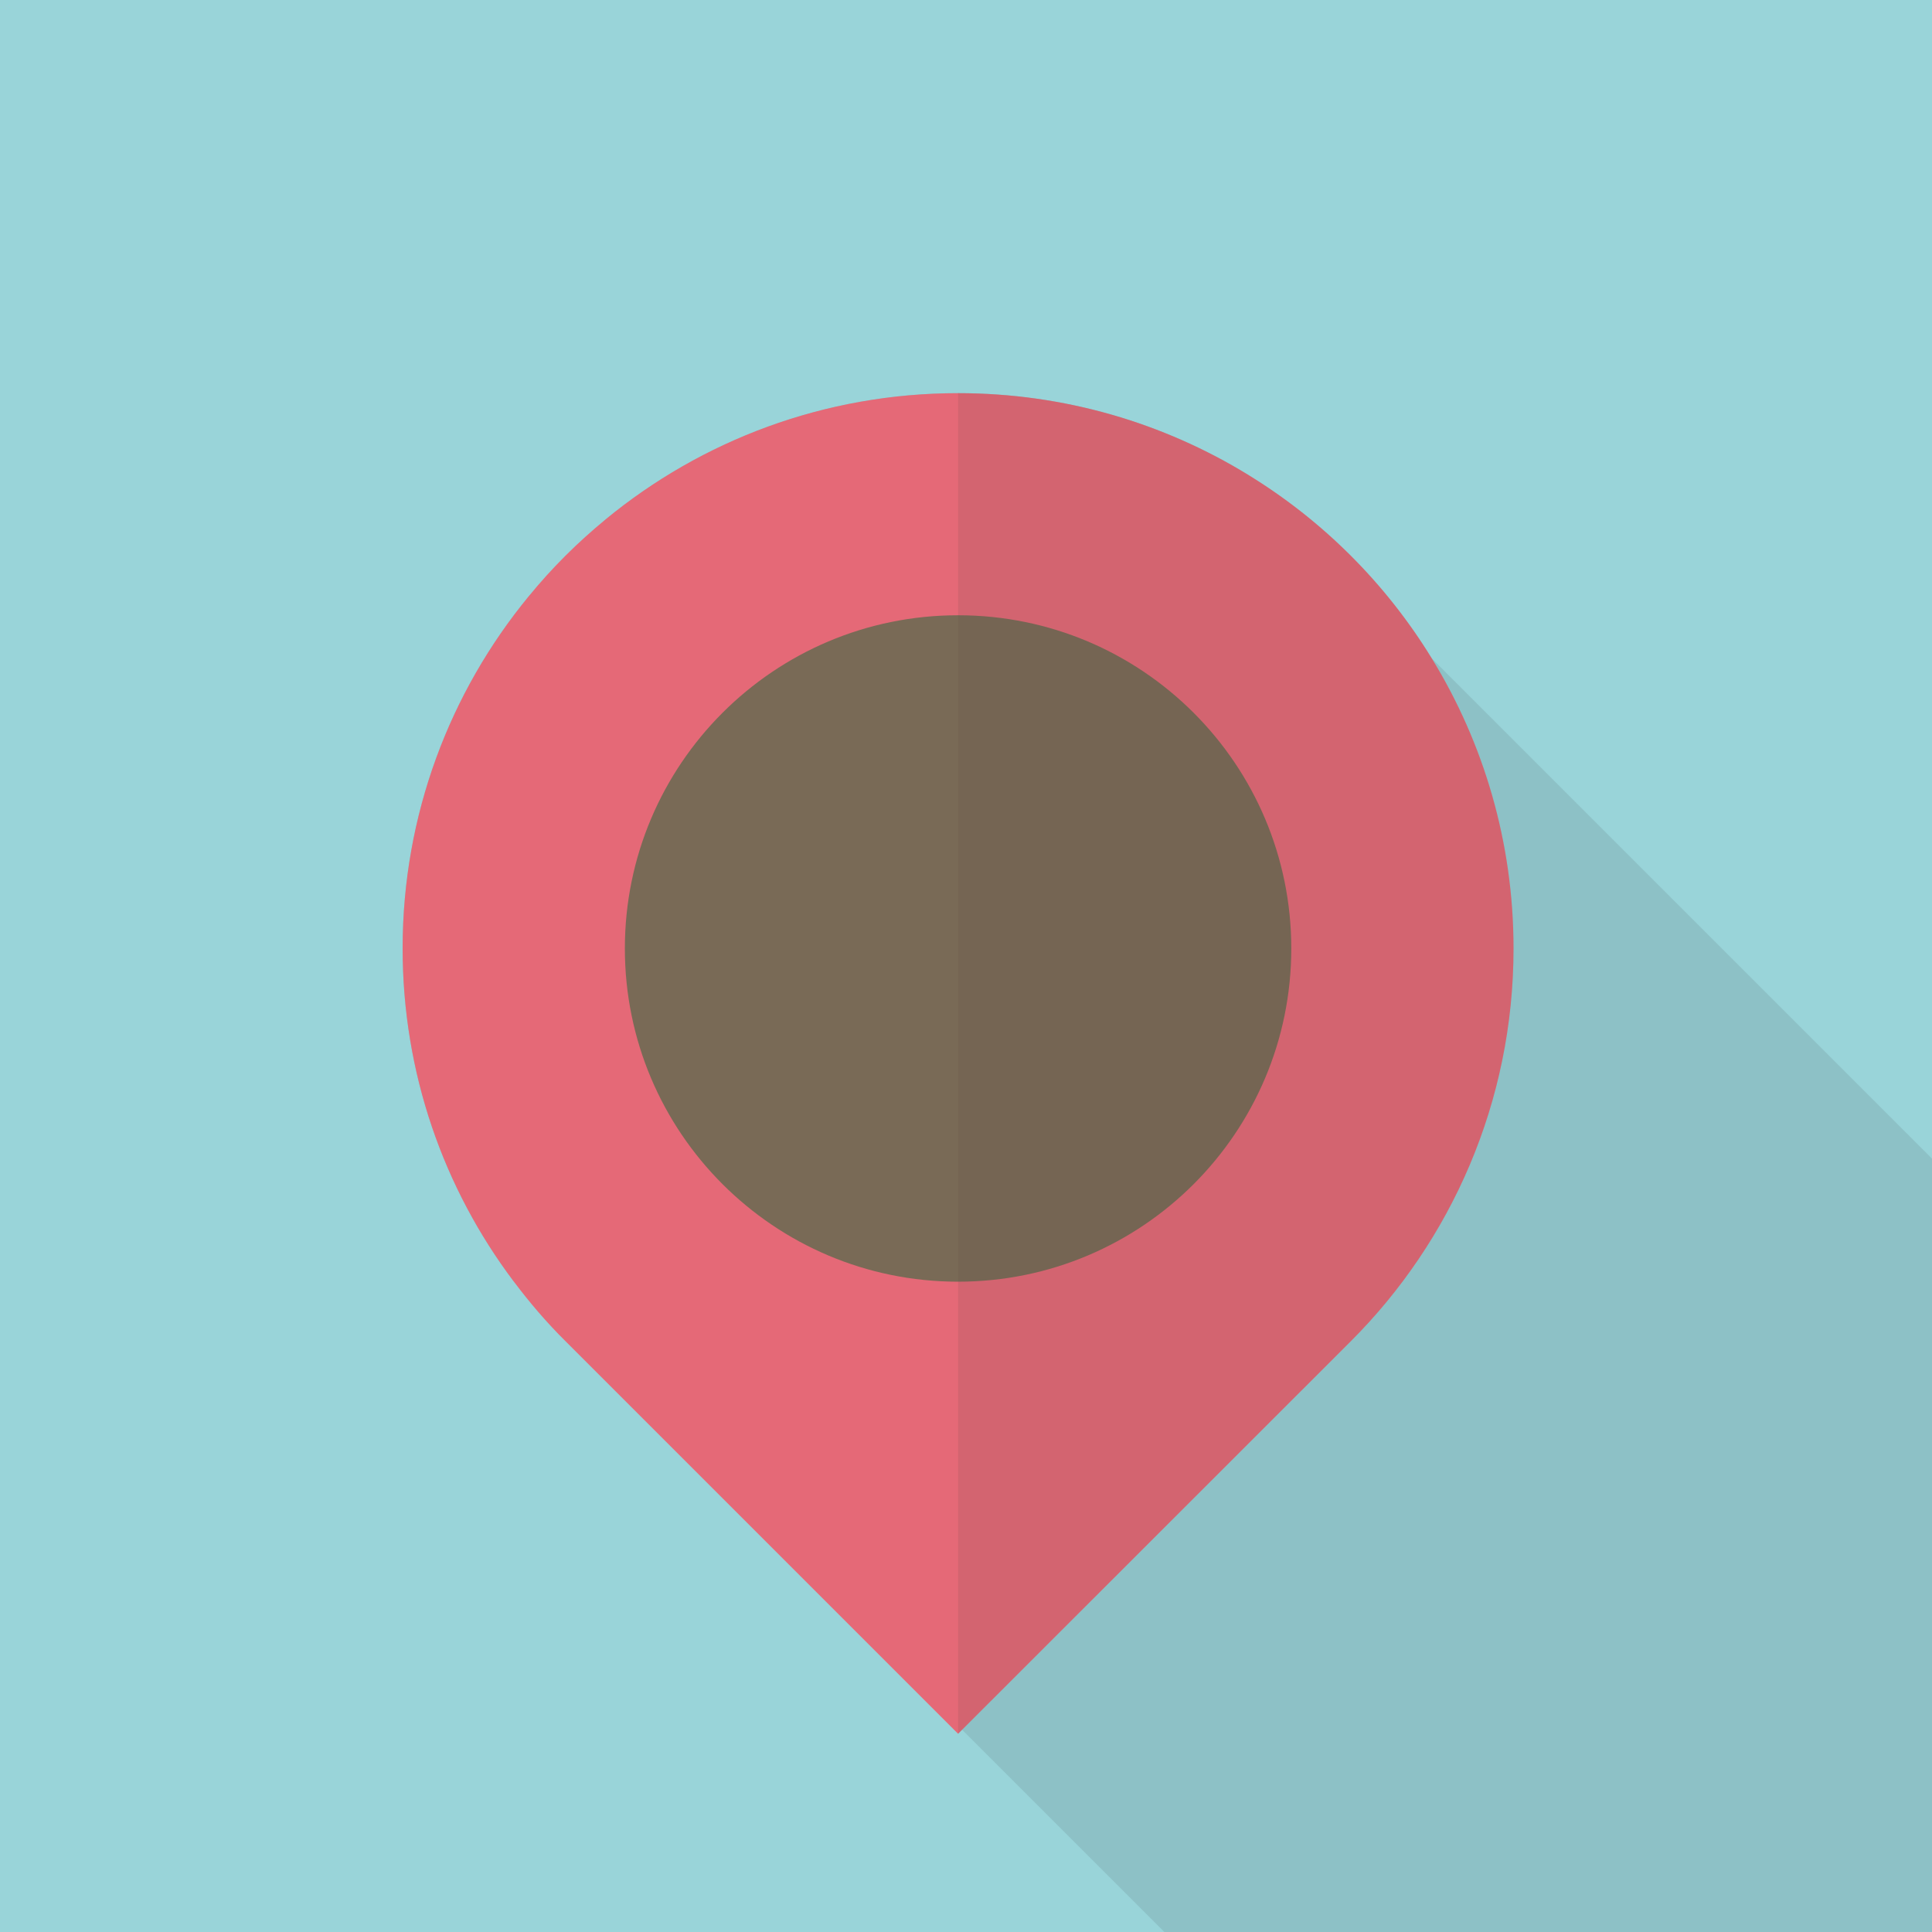
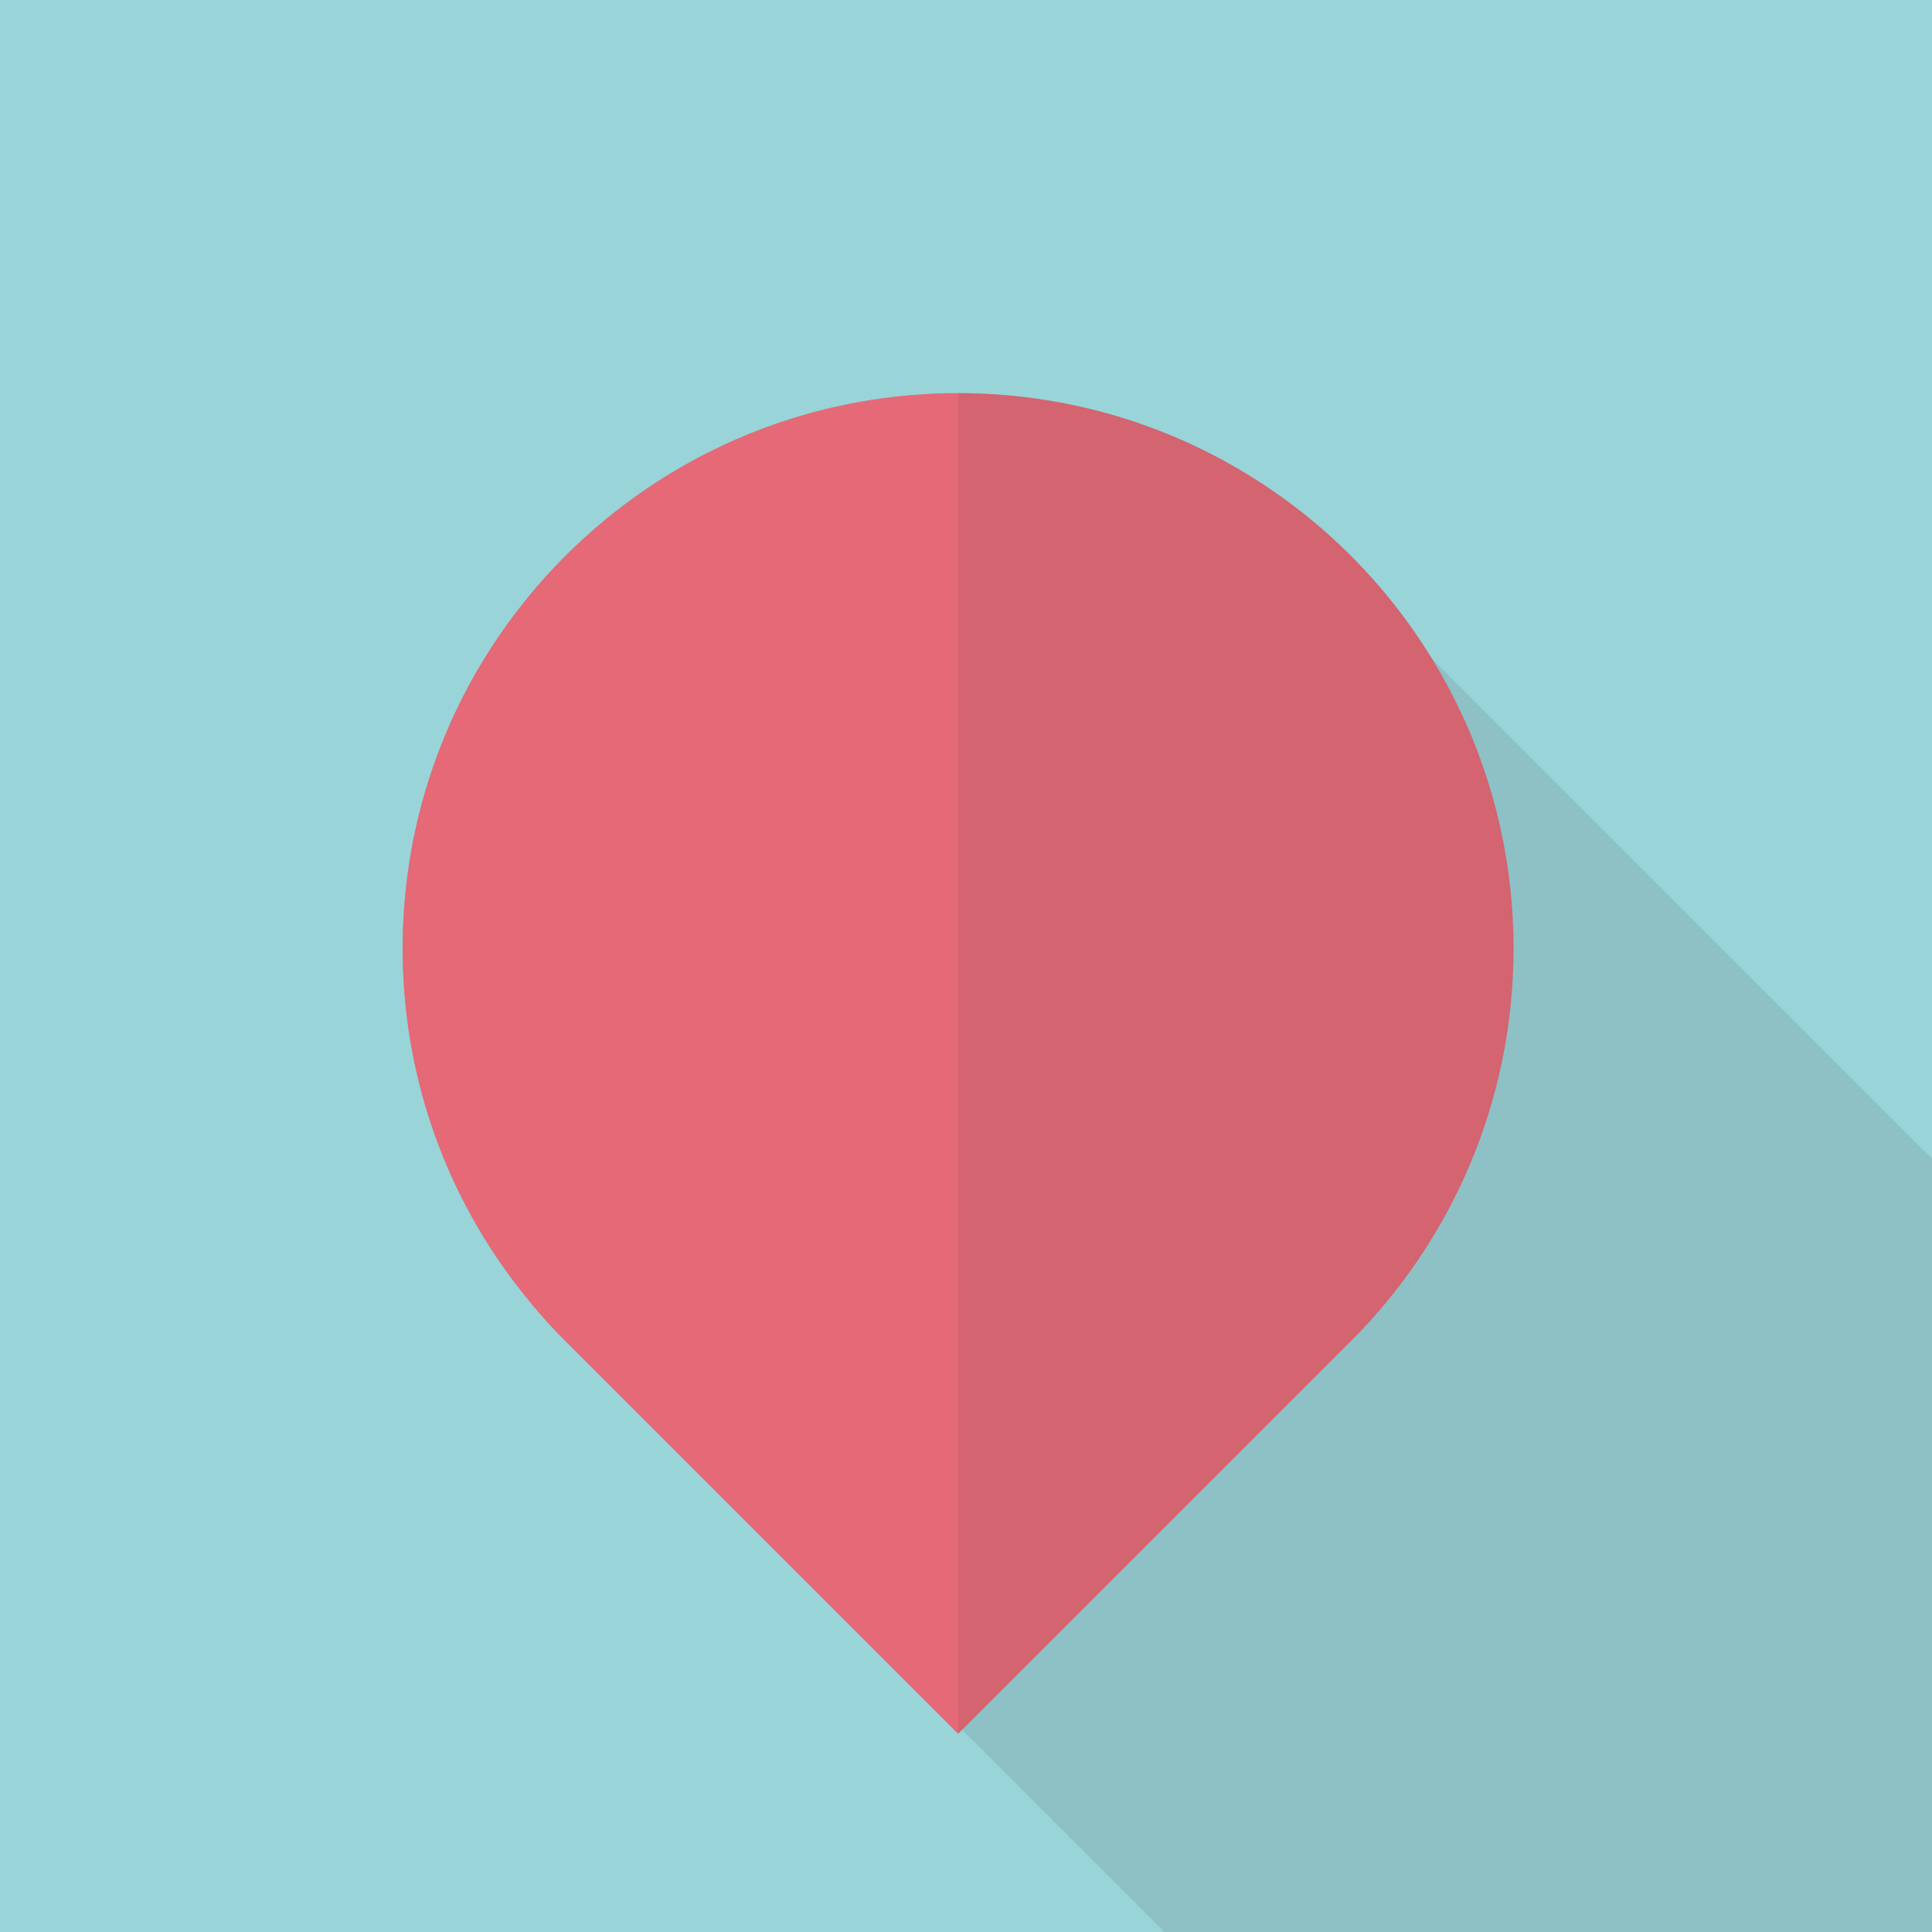
<svg xmlns="http://www.w3.org/2000/svg" version="1.1" id="_x31_" x="0px" y="0px" viewBox="0 0 512 512" style="enable-background:new 0 0 512 512;" xml:space="preserve">
  <g>
    <rect style="fill:#99D4D9;" width="512" height="512" />
    <path style="opacity:0.1;fill:#231815;" d="M512,307.046V512H308.582L136.038,339.456c-18.432-24.525-29.338-55.04-29.338-88.115   c0-35.43,12.544-67.942,33.434-93.338l20.378-20.378c25.395-20.89,57.958-33.434,93.389-33.434   c28.211,0,54.528,7.936,76.902,21.658L512,307.046z" />
    <g>
      <path style="fill:#E56977;" d="M401.101,251.341c0,40.653-16.486,77.466-43.11,104.09L254.976,458.394l-1.075,1.075    L149.914,355.482c-5.018-4.966-9.626-10.342-13.875-16.026c-18.432-24.525-29.338-55.04-29.338-88.115    c0-35.43,12.544-67.942,33.434-93.338c6.093-7.475,12.954-14.285,20.378-20.378c25.395-20.89,57.958-33.434,93.389-33.434    c28.211,0,54.528,7.936,76.902,21.658c19.814,12.134,36.506,28.826,48.64,48.64C393.165,196.864,401.101,223.181,401.101,251.341z    " />
-       <path style="fill:#796A56;" d="M342.205,251.355c0,48.77-39.53,88.305-88.305,88.305c-48.765,0-88.305-39.535-88.305-88.305    c0-48.77,39.54-88.305,88.305-88.305C302.675,163.05,342.205,202.585,342.205,251.355z" />
      <path style="opacity:0.13;fill:#604C3F;" d="M401.101,251.341c0,40.653-16.486,77.466-43.11,104.09L254.976,458.394l-1.075,1.075    V104.192c28.211,0,54.528,7.936,76.902,21.658c19.814,12.134,36.506,28.826,48.64,48.64    C393.165,196.864,401.101,223.181,401.101,251.341z" />
    </g>
  </g>
</svg>